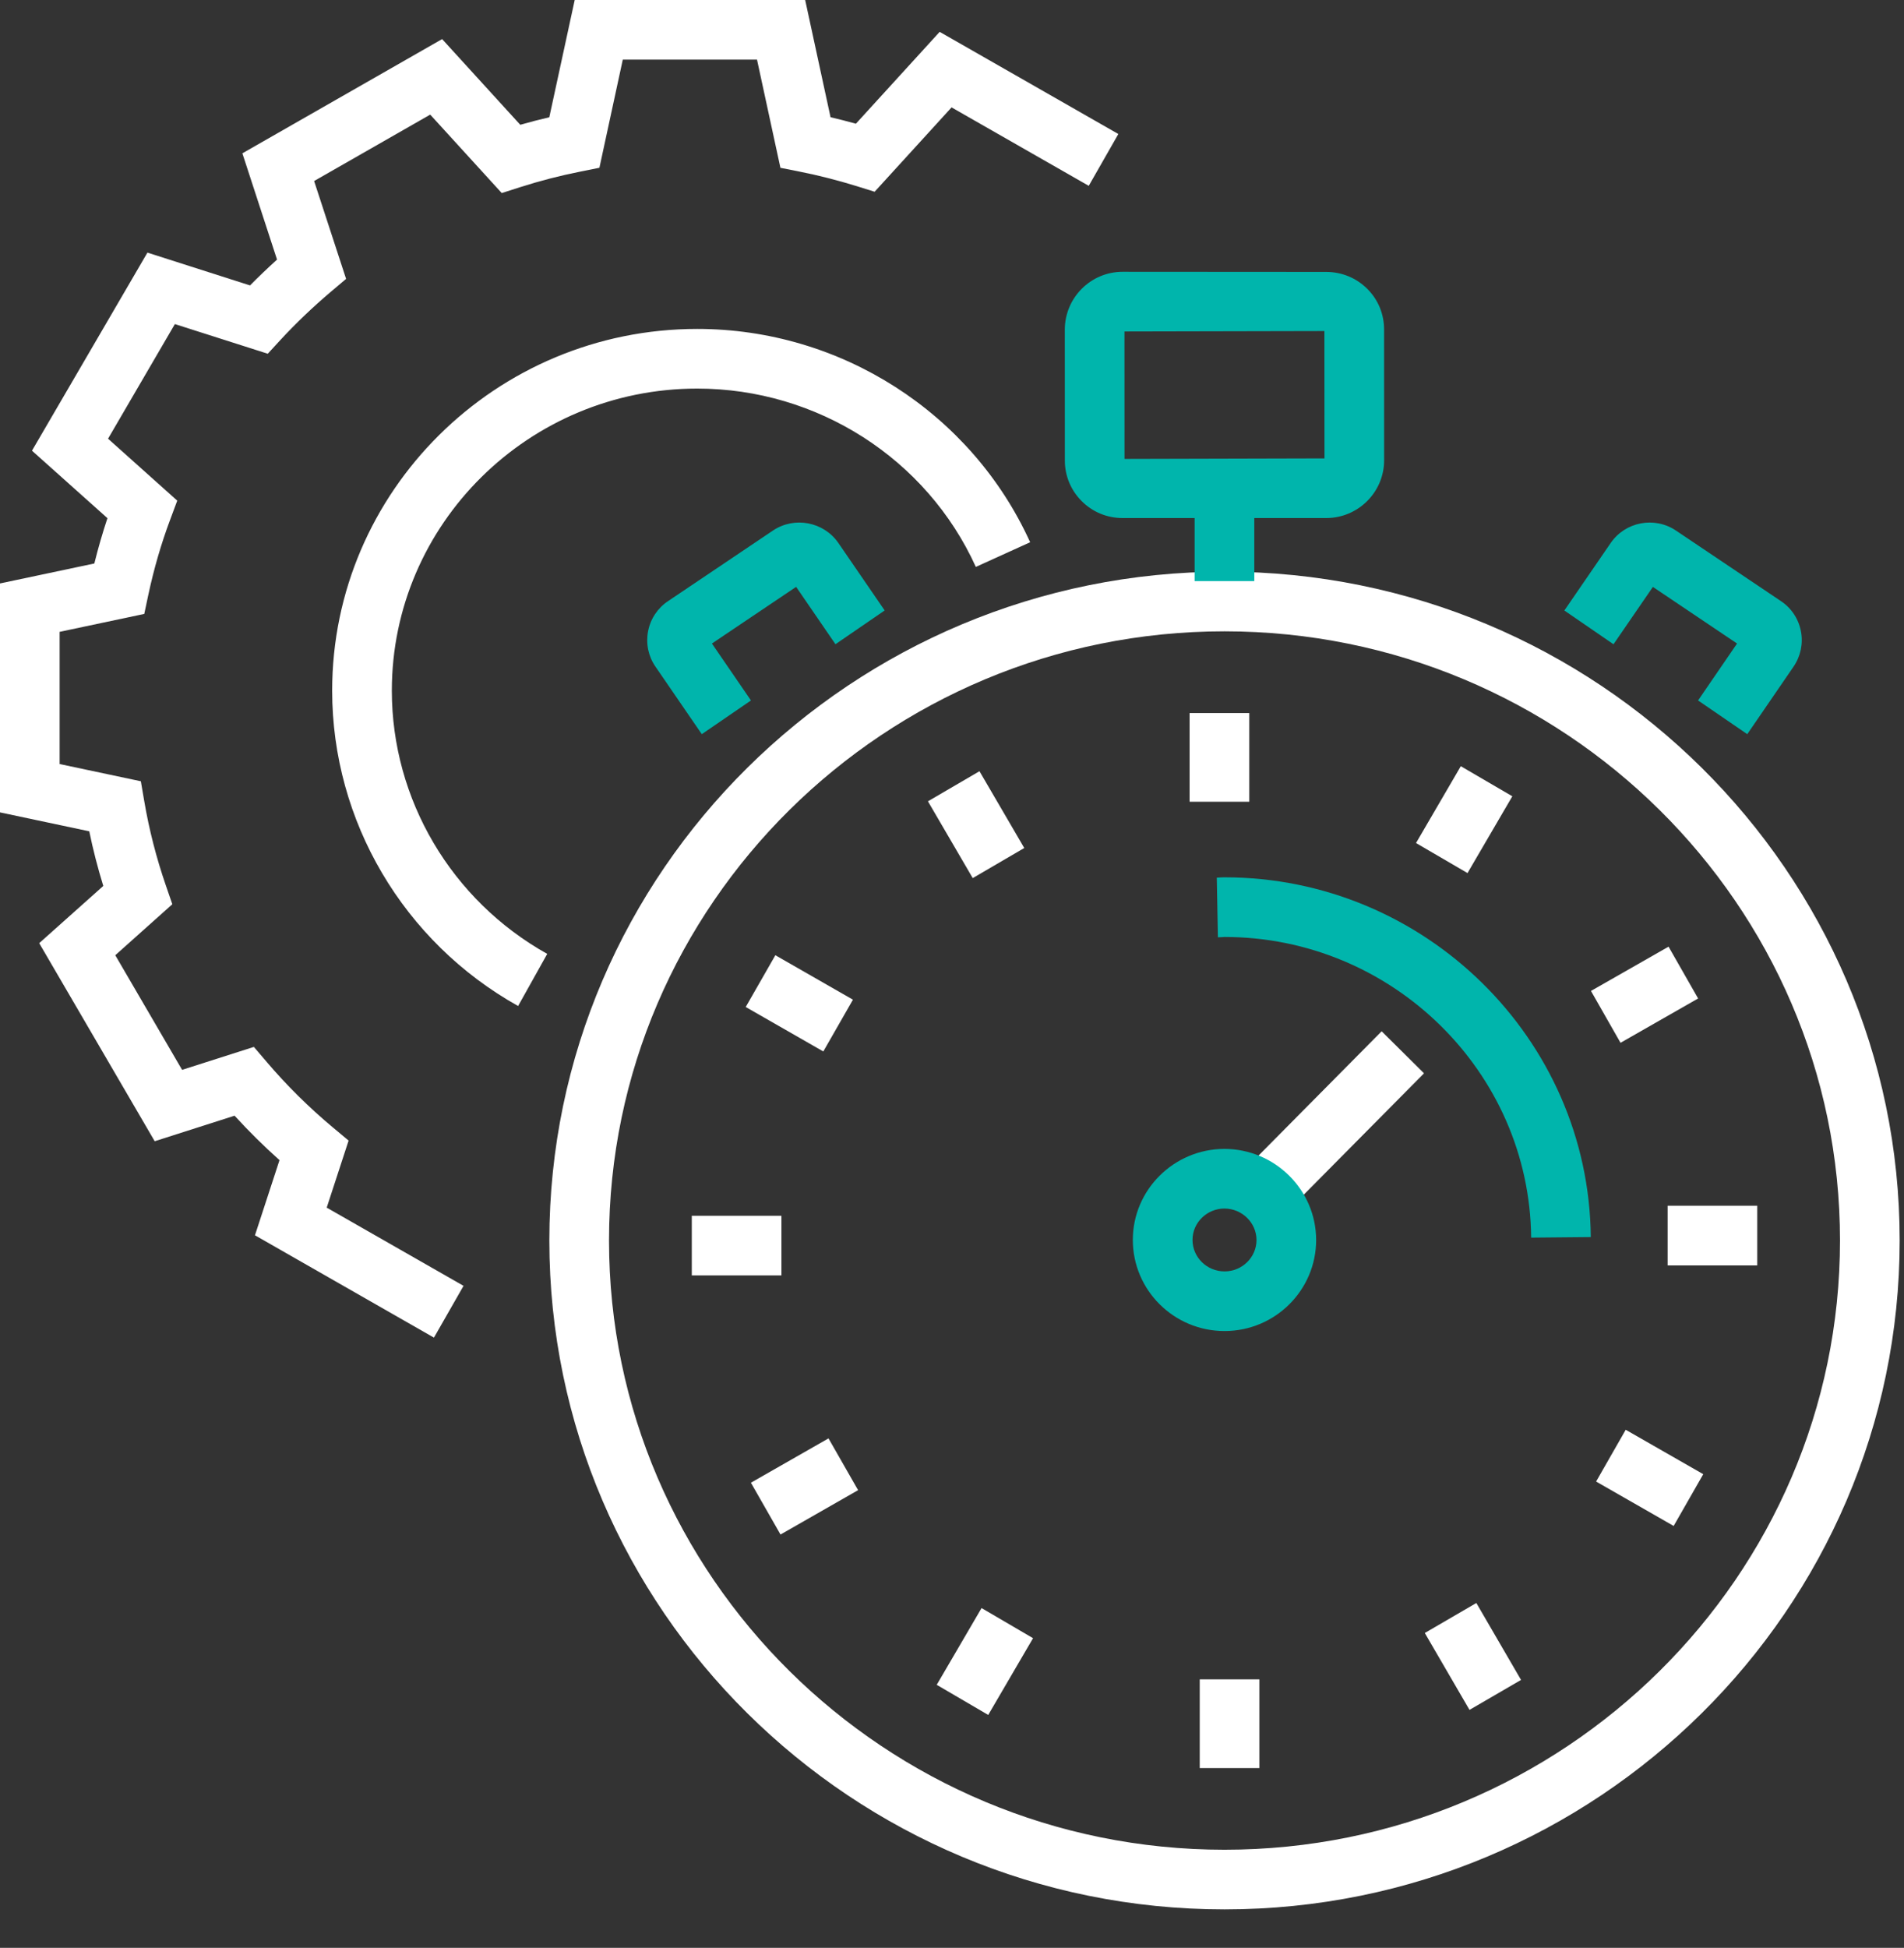
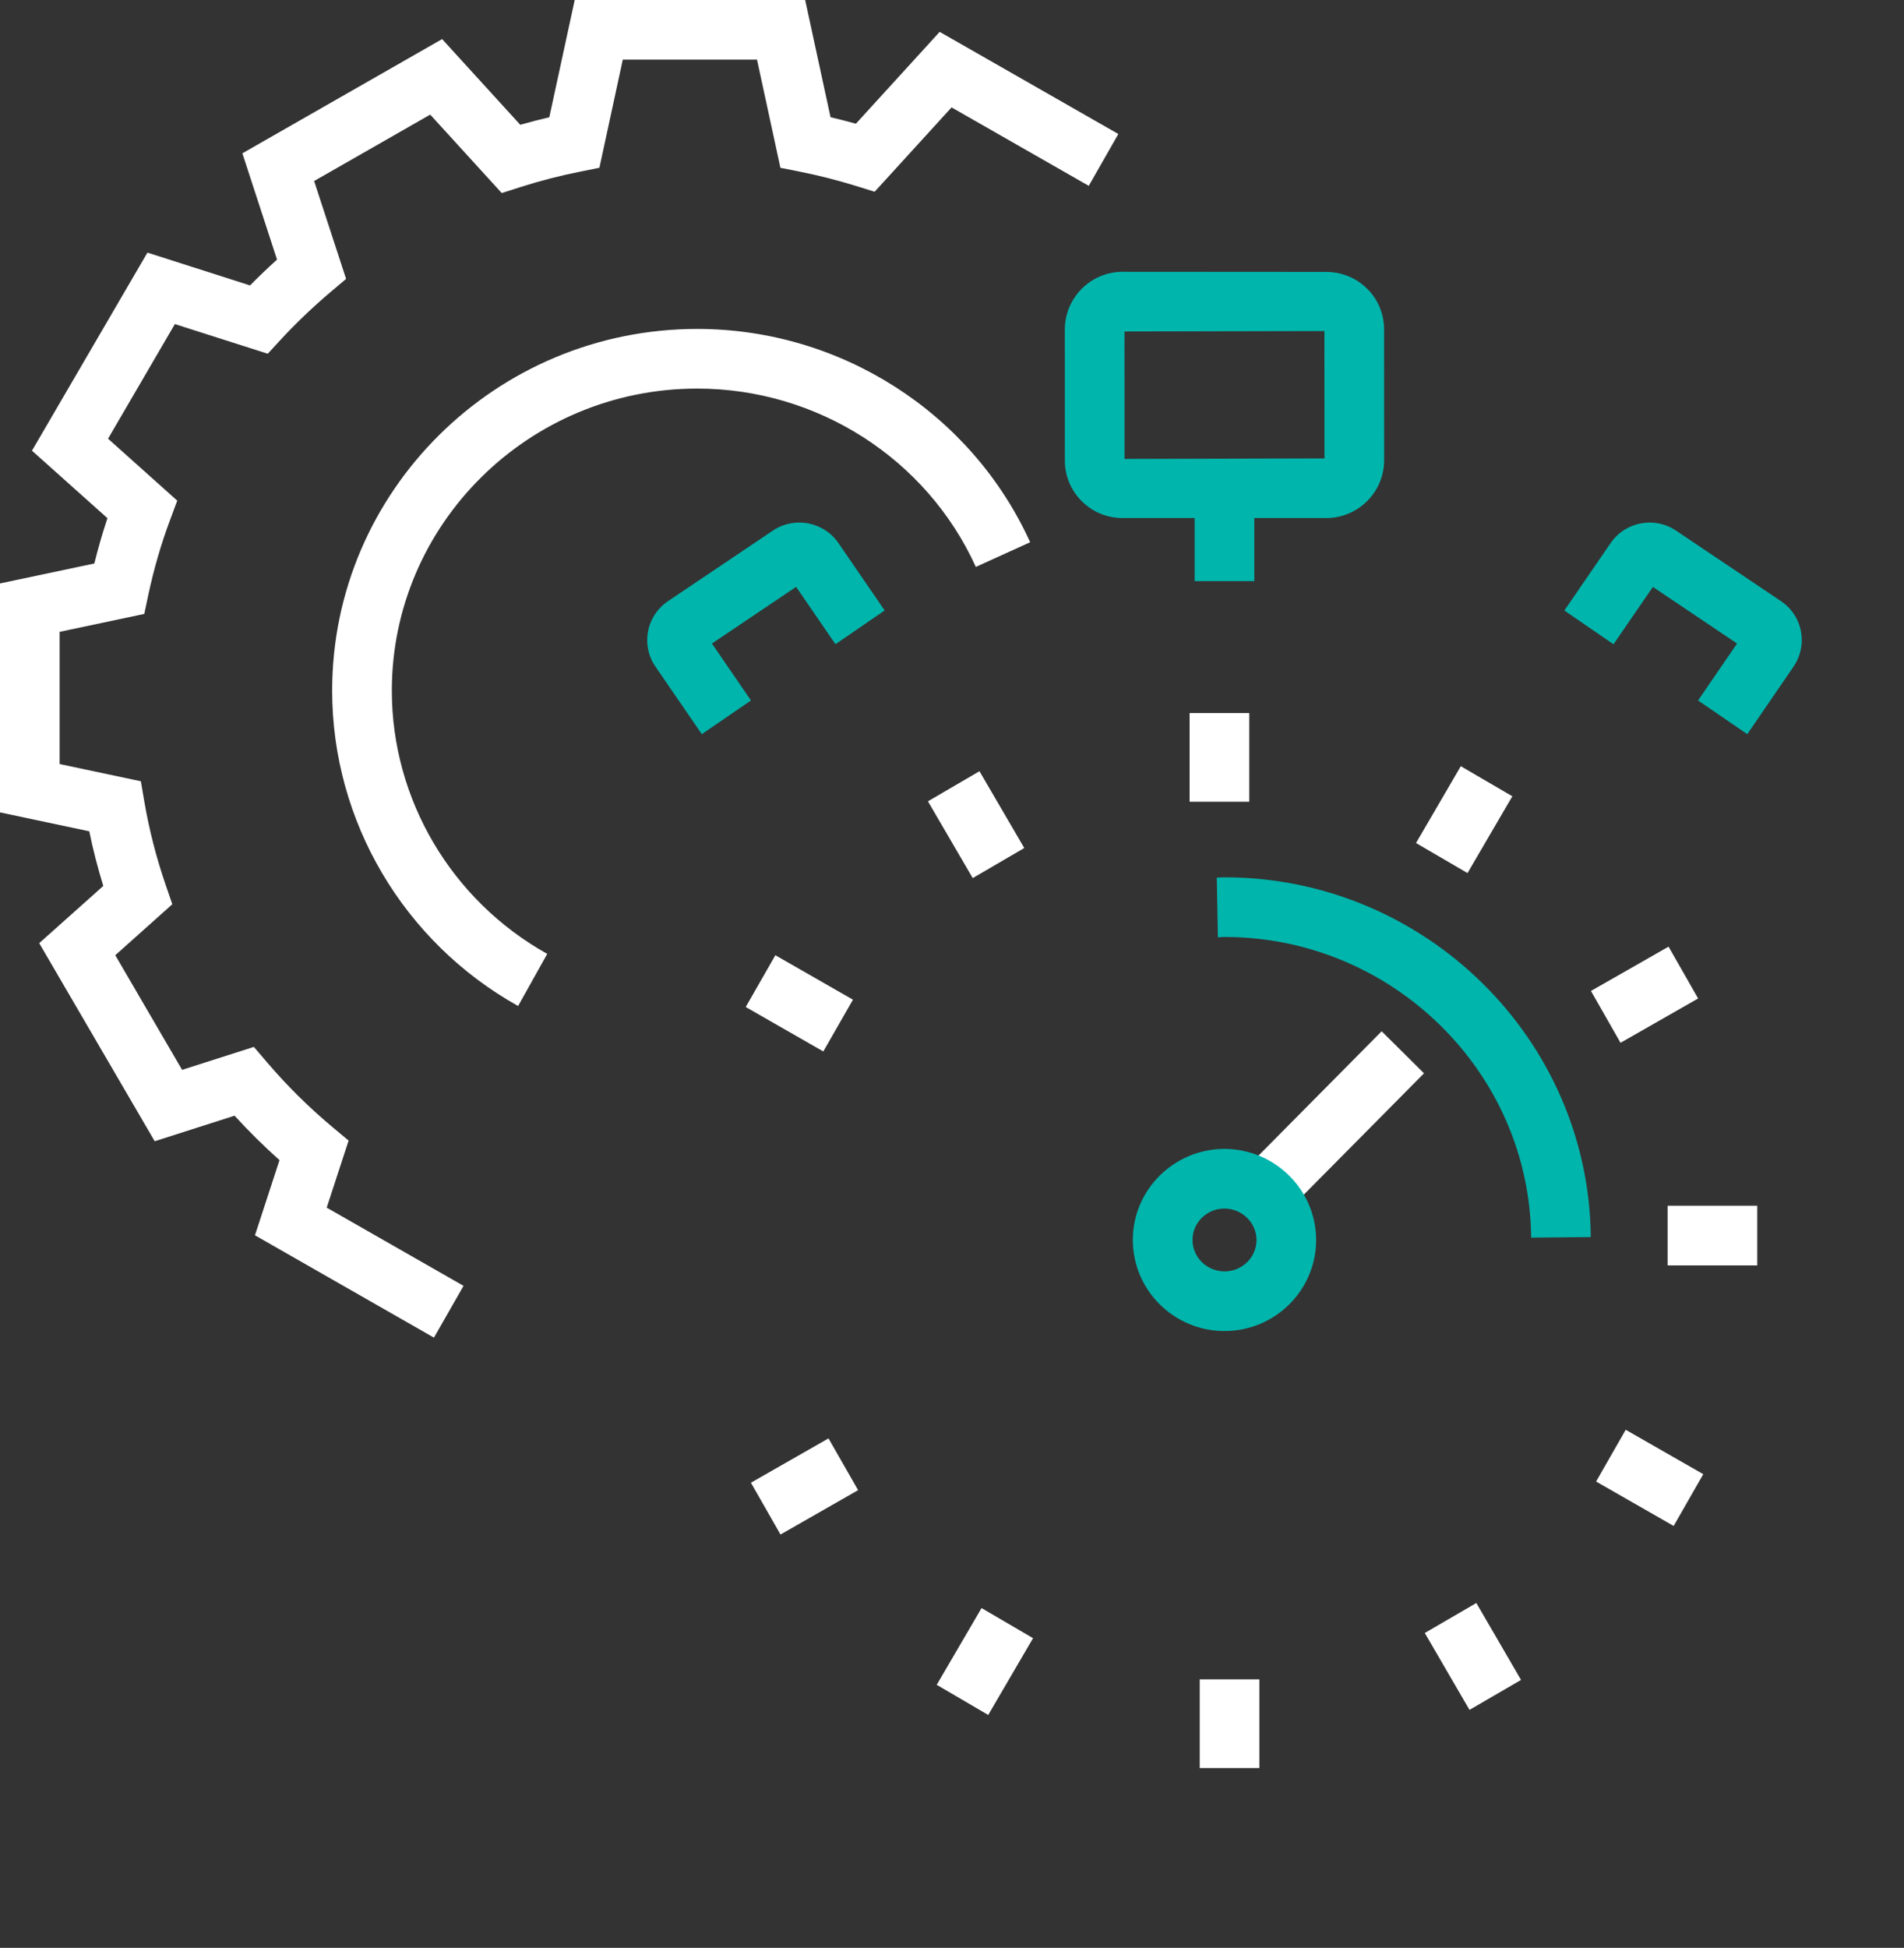
<svg xmlns="http://www.w3.org/2000/svg" width="44" height="45" viewBox="0 0 44 45" fill="none">
  <rect x="0" y="0" width="44" height="45" fill="#333333" stroke="none" />
  <path d="M10.028 30.902L5.892 28.538L6.459 26.802C6.095 26.477 5.748 26.134 5.421 25.775L3.575 26.365L0.906 21.789L2.387 20.467C2.259 20.052 2.15 19.63 2.063 19.205L0 18.768L0 13.479L2.18 13.018C2.268 12.663 2.369 12.313 2.483 11.971L0.739 10.412L3.407 5.836L5.778 6.594C5.977 6.392 6.186 6.193 6.402 5.997L5.601 3.542L10.217 0.903L12.023 2.883C12.246 2.819 12.47 2.761 12.694 2.709L13.281 0H18.607L19.193 2.708C19.389 2.754 19.585 2.804 19.779 2.858L21.715 0.736L25.844 3.096L25.16 4.293L21.99 2.481L20.212 4.43L19.793 4.299C19.36 4.165 18.918 4.052 18.479 3.965L18.035 3.877L17.494 1.378H14.392L13.852 3.876L13.409 3.965C12.944 4.057 12.476 4.178 12.017 4.325L11.595 4.46L9.942 2.648L7.259 4.182L7.998 6.443L7.644 6.742C7.225 7.098 6.835 7.47 6.485 7.849L6.188 8.172L4.041 7.487L2.497 10.135L4.096 11.566L3.932 12.007C3.724 12.561 3.555 13.146 3.427 13.745L3.334 14.183L1.378 14.597L1.378 17.651L3.255 18.049L3.334 18.511C3.446 19.169 3.614 19.823 3.833 20.457L3.982 20.89L2.664 22.068L4.208 24.716L5.867 24.186L6.165 24.535C6.627 25.078 7.143 25.588 7.698 26.051L8.056 26.35L7.55 27.899L10.712 29.706L10.028 30.902ZM11.973 23.241C9.323 21.76 7.676 18.969 7.676 15.956C7.676 11.348 11.46 7.599 16.112 7.599C19.425 7.599 22.446 9.533 23.806 12.527L22.551 13.097C21.414 10.594 18.886 8.977 16.112 8.977C12.221 8.977 9.055 12.108 9.055 15.956C9.055 18.469 10.431 20.799 12.646 22.037L11.973 23.241Z" fill="white" />
-   <path d="M28.297 44.111C19.694 44.111 12.695 37.179 12.695 28.658C12.695 20.138 19.695 13.207 28.297 13.207C36.901 13.207 43.9 20.138 43.9 28.658C43.9 37.179 36.901 44.111 28.297 44.111ZM28.297 14.585C20.454 14.585 14.074 20.899 14.074 28.658C14.074 36.419 20.455 42.733 28.297 42.733C36.141 42.733 42.521 36.419 42.521 28.658C42.521 20.899 36.141 14.585 28.297 14.585Z" fill="white" />
  <path d="M30.648 11.968H25.942C25.584 11.968 25.247 11.829 24.995 11.575C24.745 11.324 24.607 10.991 24.608 10.637L24.607 7.611C24.61 6.876 25.208 6.279 25.942 6.279L30.648 6.282C31.009 6.282 31.346 6.422 31.6 6.676C31.85 6.927 31.986 7.26 31.985 7.614L31.986 10.639C31.983 11.373 31.383 11.968 30.648 11.968ZM25.986 7.658L25.987 10.602L30.608 10.59L30.606 7.648L25.986 7.658Z" fill="#00B5AC" />
  <path d="M16.218 16.961L15.148 15.402C14.983 15.163 14.922 14.873 14.976 14.586C15.031 14.298 15.196 14.049 15.44 13.886L17.862 12.257C18.358 11.924 19.035 12.053 19.374 12.544L20.444 14.103L19.307 14.883L18.398 13.558L16.452 14.867L17.354 16.182L16.218 16.961Z" fill="#00B5AC" />
  <path d="M40.378 16.961L39.241 16.182L40.142 14.867L38.197 13.559L37.287 14.884L36.151 14.104L37.221 12.546C37.557 12.054 38.235 11.923 38.731 12.258L41.156 13.887C41.398 14.049 41.563 14.297 41.618 14.584C41.673 14.871 41.611 15.162 41.446 15.403L40.378 16.961Z" fill="#00B5AC" />
  <path d="M35.384 28.592C35.348 24.762 32.168 21.646 28.296 21.646L28.256 21.649C28.219 21.651 28.182 21.654 28.145 21.654L28.119 20.276L28.158 20.274C28.203 20.27 28.249 20.268 28.296 20.268C32.921 20.268 36.719 23.996 36.762 28.579L35.384 28.592Z" fill="#00B5AC" />
  <path d="M28.87 16.473H27.491V18.522H28.87V16.473Z" fill="white" />
  <path d="M23.67 19.591L22.635 17.817L21.444 18.512L22.479 20.286L23.67 19.591Z" fill="white" />
  <path d="M19.711 23.095L17.918 22.068L17.233 23.264L19.026 24.291L19.711 23.095Z" fill="white" />
-   <path d="M18.058 28.087H15.987V29.465H18.058V28.087Z" fill="white" />
+   <path d="M18.058 28.087V29.465H18.058V28.087Z" fill="white" />
  <path d="M19.83 34.426L19.146 33.23L17.353 34.254L18.037 35.451L19.83 34.426Z" fill="white" />
  <path d="M23.873 37.846L22.683 37.15L21.647 38.923L22.837 39.619L23.873 37.846Z" fill="white" />
  <path d="M29.103 38.797H27.725V40.846H29.103V38.797Z" fill="white" />
  <path d="M35.15 38.81L34.117 37.033L32.926 37.726L33.959 39.502L35.15 38.81Z" fill="white" />
  <path d="M39.361 34.057L37.569 33.031L36.885 34.227L38.677 35.253L39.361 34.057Z" fill="white" />
  <path d="M40.609 27.855H38.538V29.234H40.609V27.855Z" fill="white" />
  <path d="M39.242 23.067L38.559 21.87L36.766 22.893L37.449 24.091L39.242 23.067Z" fill="white" />
  <path d="M34.949 18.396L33.758 17.701L32.723 19.476L33.913 20.17L34.949 18.396Z" fill="white" />
  <path d="M32.908 24.796L31.929 23.825L28.636 27.148L29.615 28.119L32.908 24.796Z" fill="white" />
  <path d="M28.299 30.75H28.297C27.13 30.75 26.179 29.807 26.179 28.647C26.177 27.49 27.126 26.545 28.295 26.542C29.464 26.545 30.413 27.489 30.415 28.646C30.415 29.807 29.465 30.75 28.299 30.75ZM28.295 27.92C27.89 27.921 27.557 28.247 27.558 28.645C27.558 29.046 27.89 29.372 28.297 29.372H28.299C28.706 29.372 29.037 29.046 29.037 28.647C29.036 28.248 28.703 27.921 28.295 27.92Z" fill="#00B5AC" />
  <path d="M28.986 11.196H27.607V13.425H28.986V11.196Z" fill="#00B5AC" />
</svg>